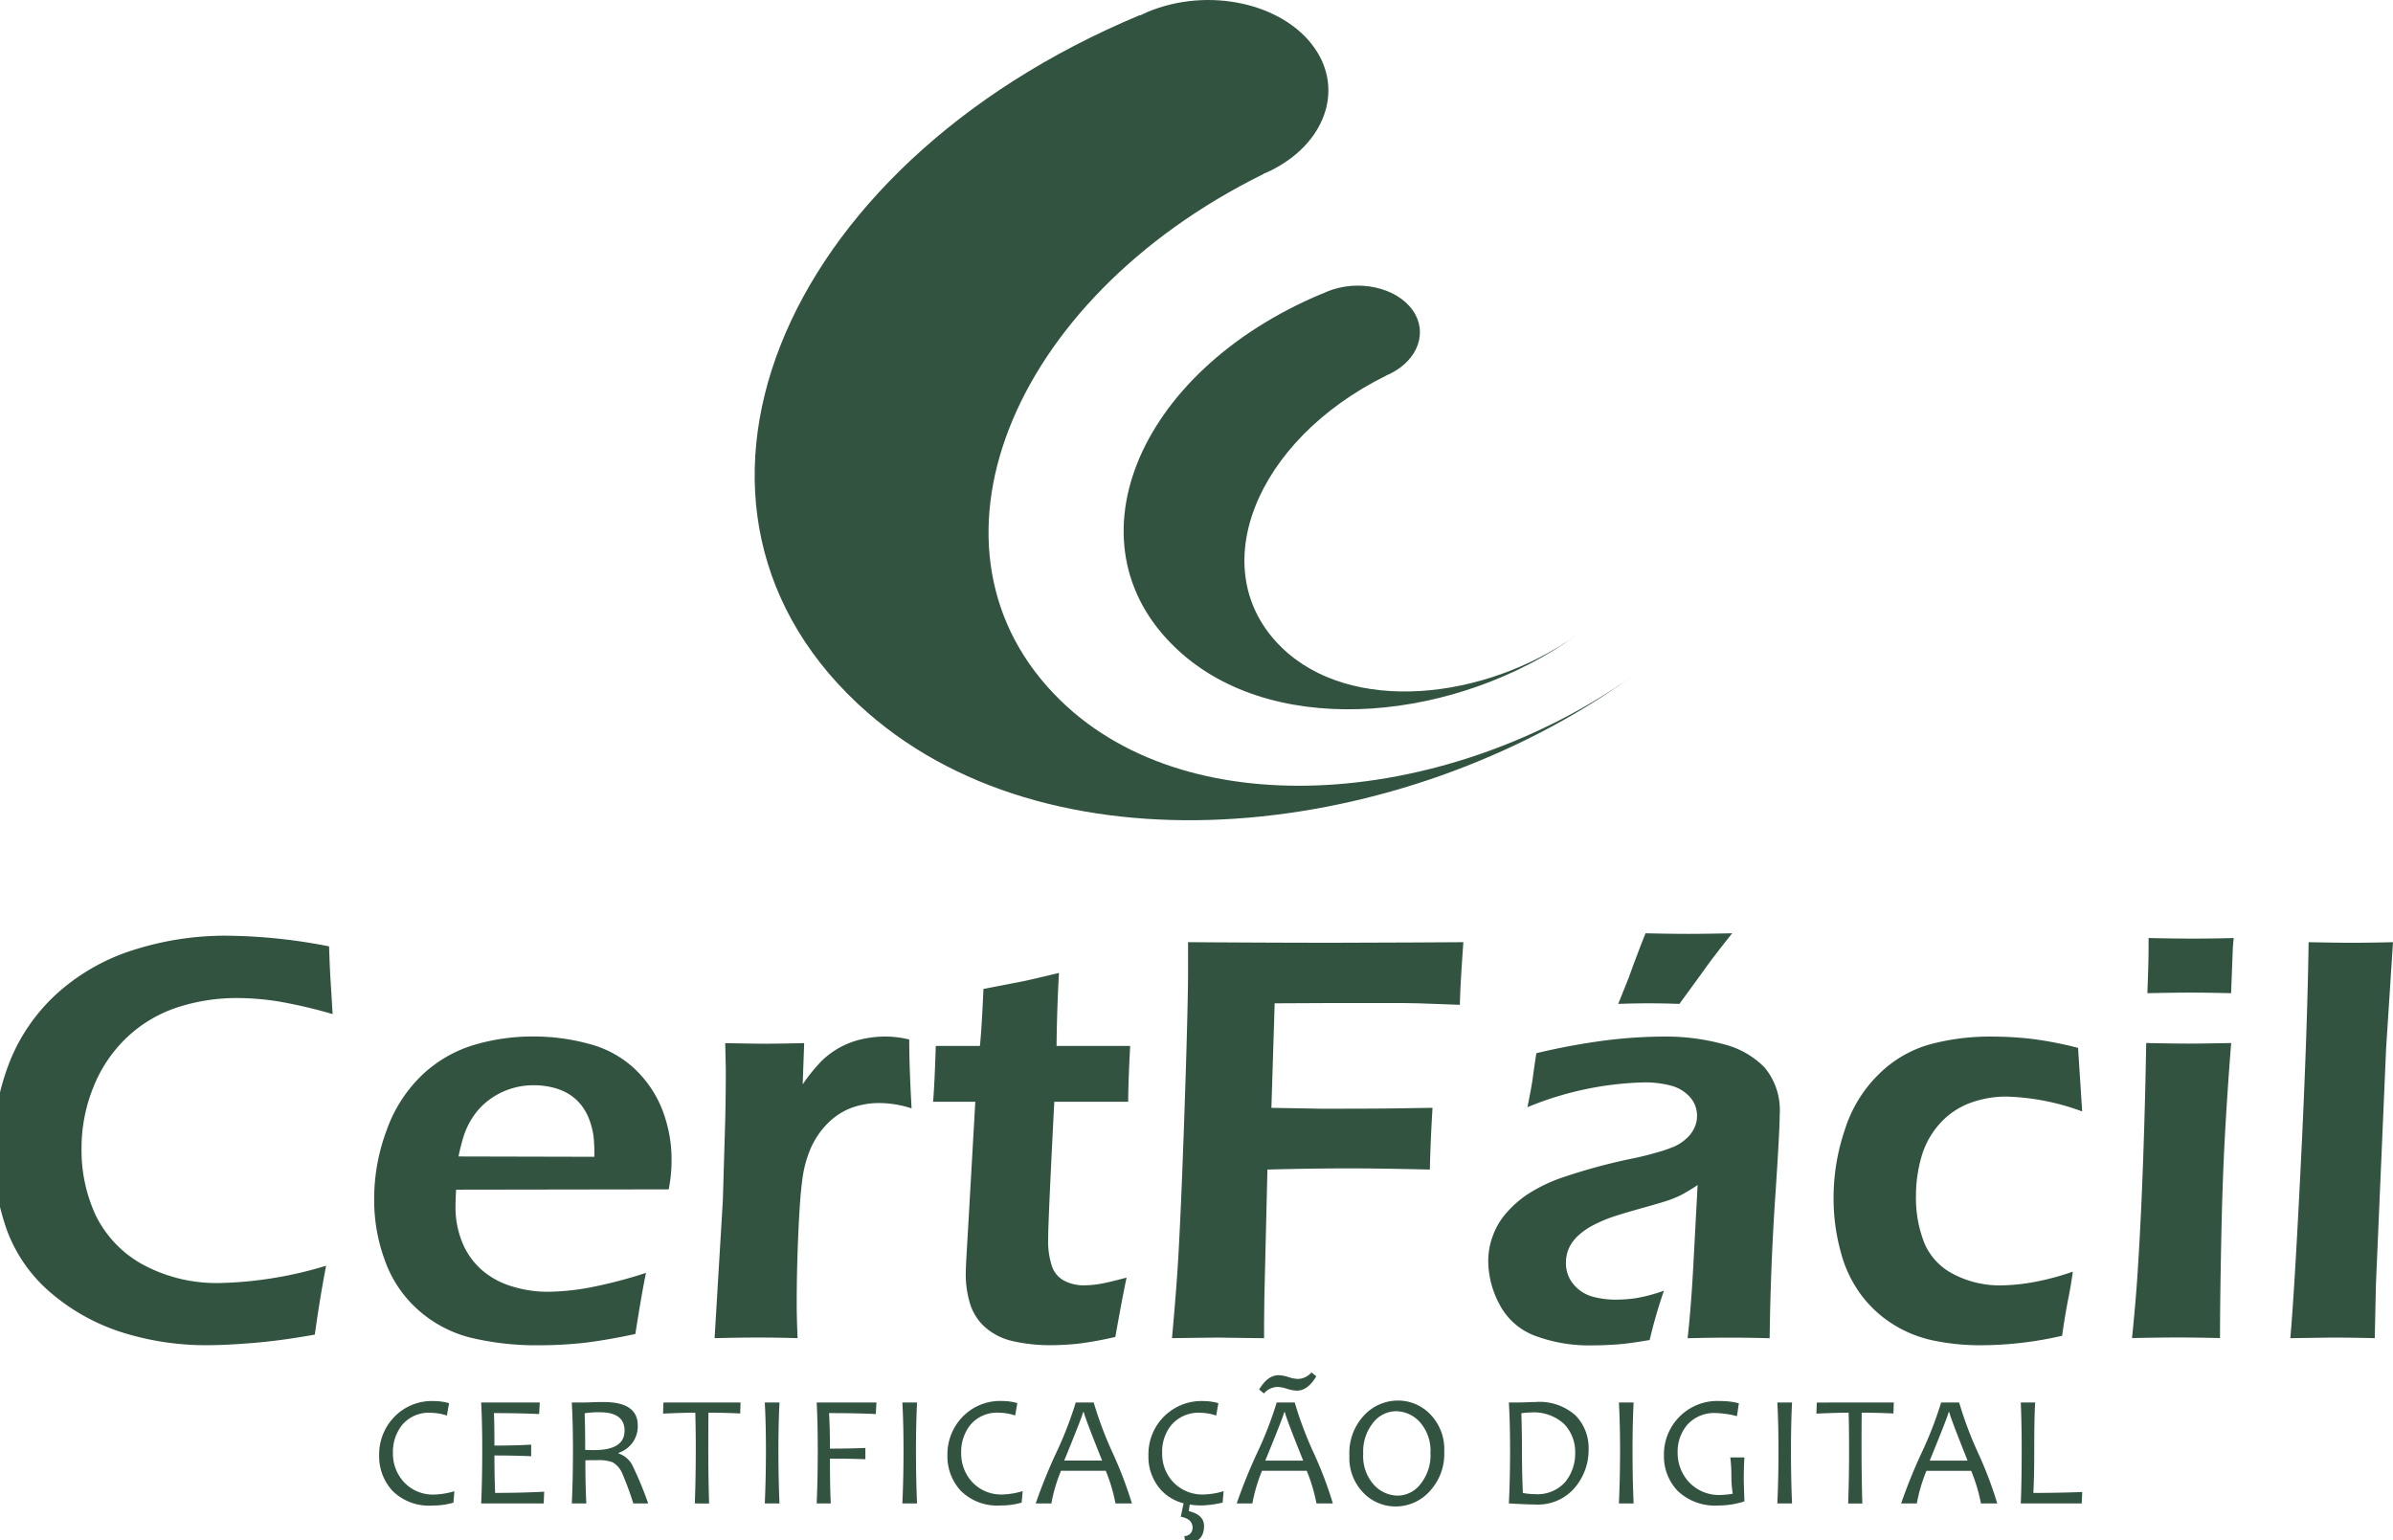
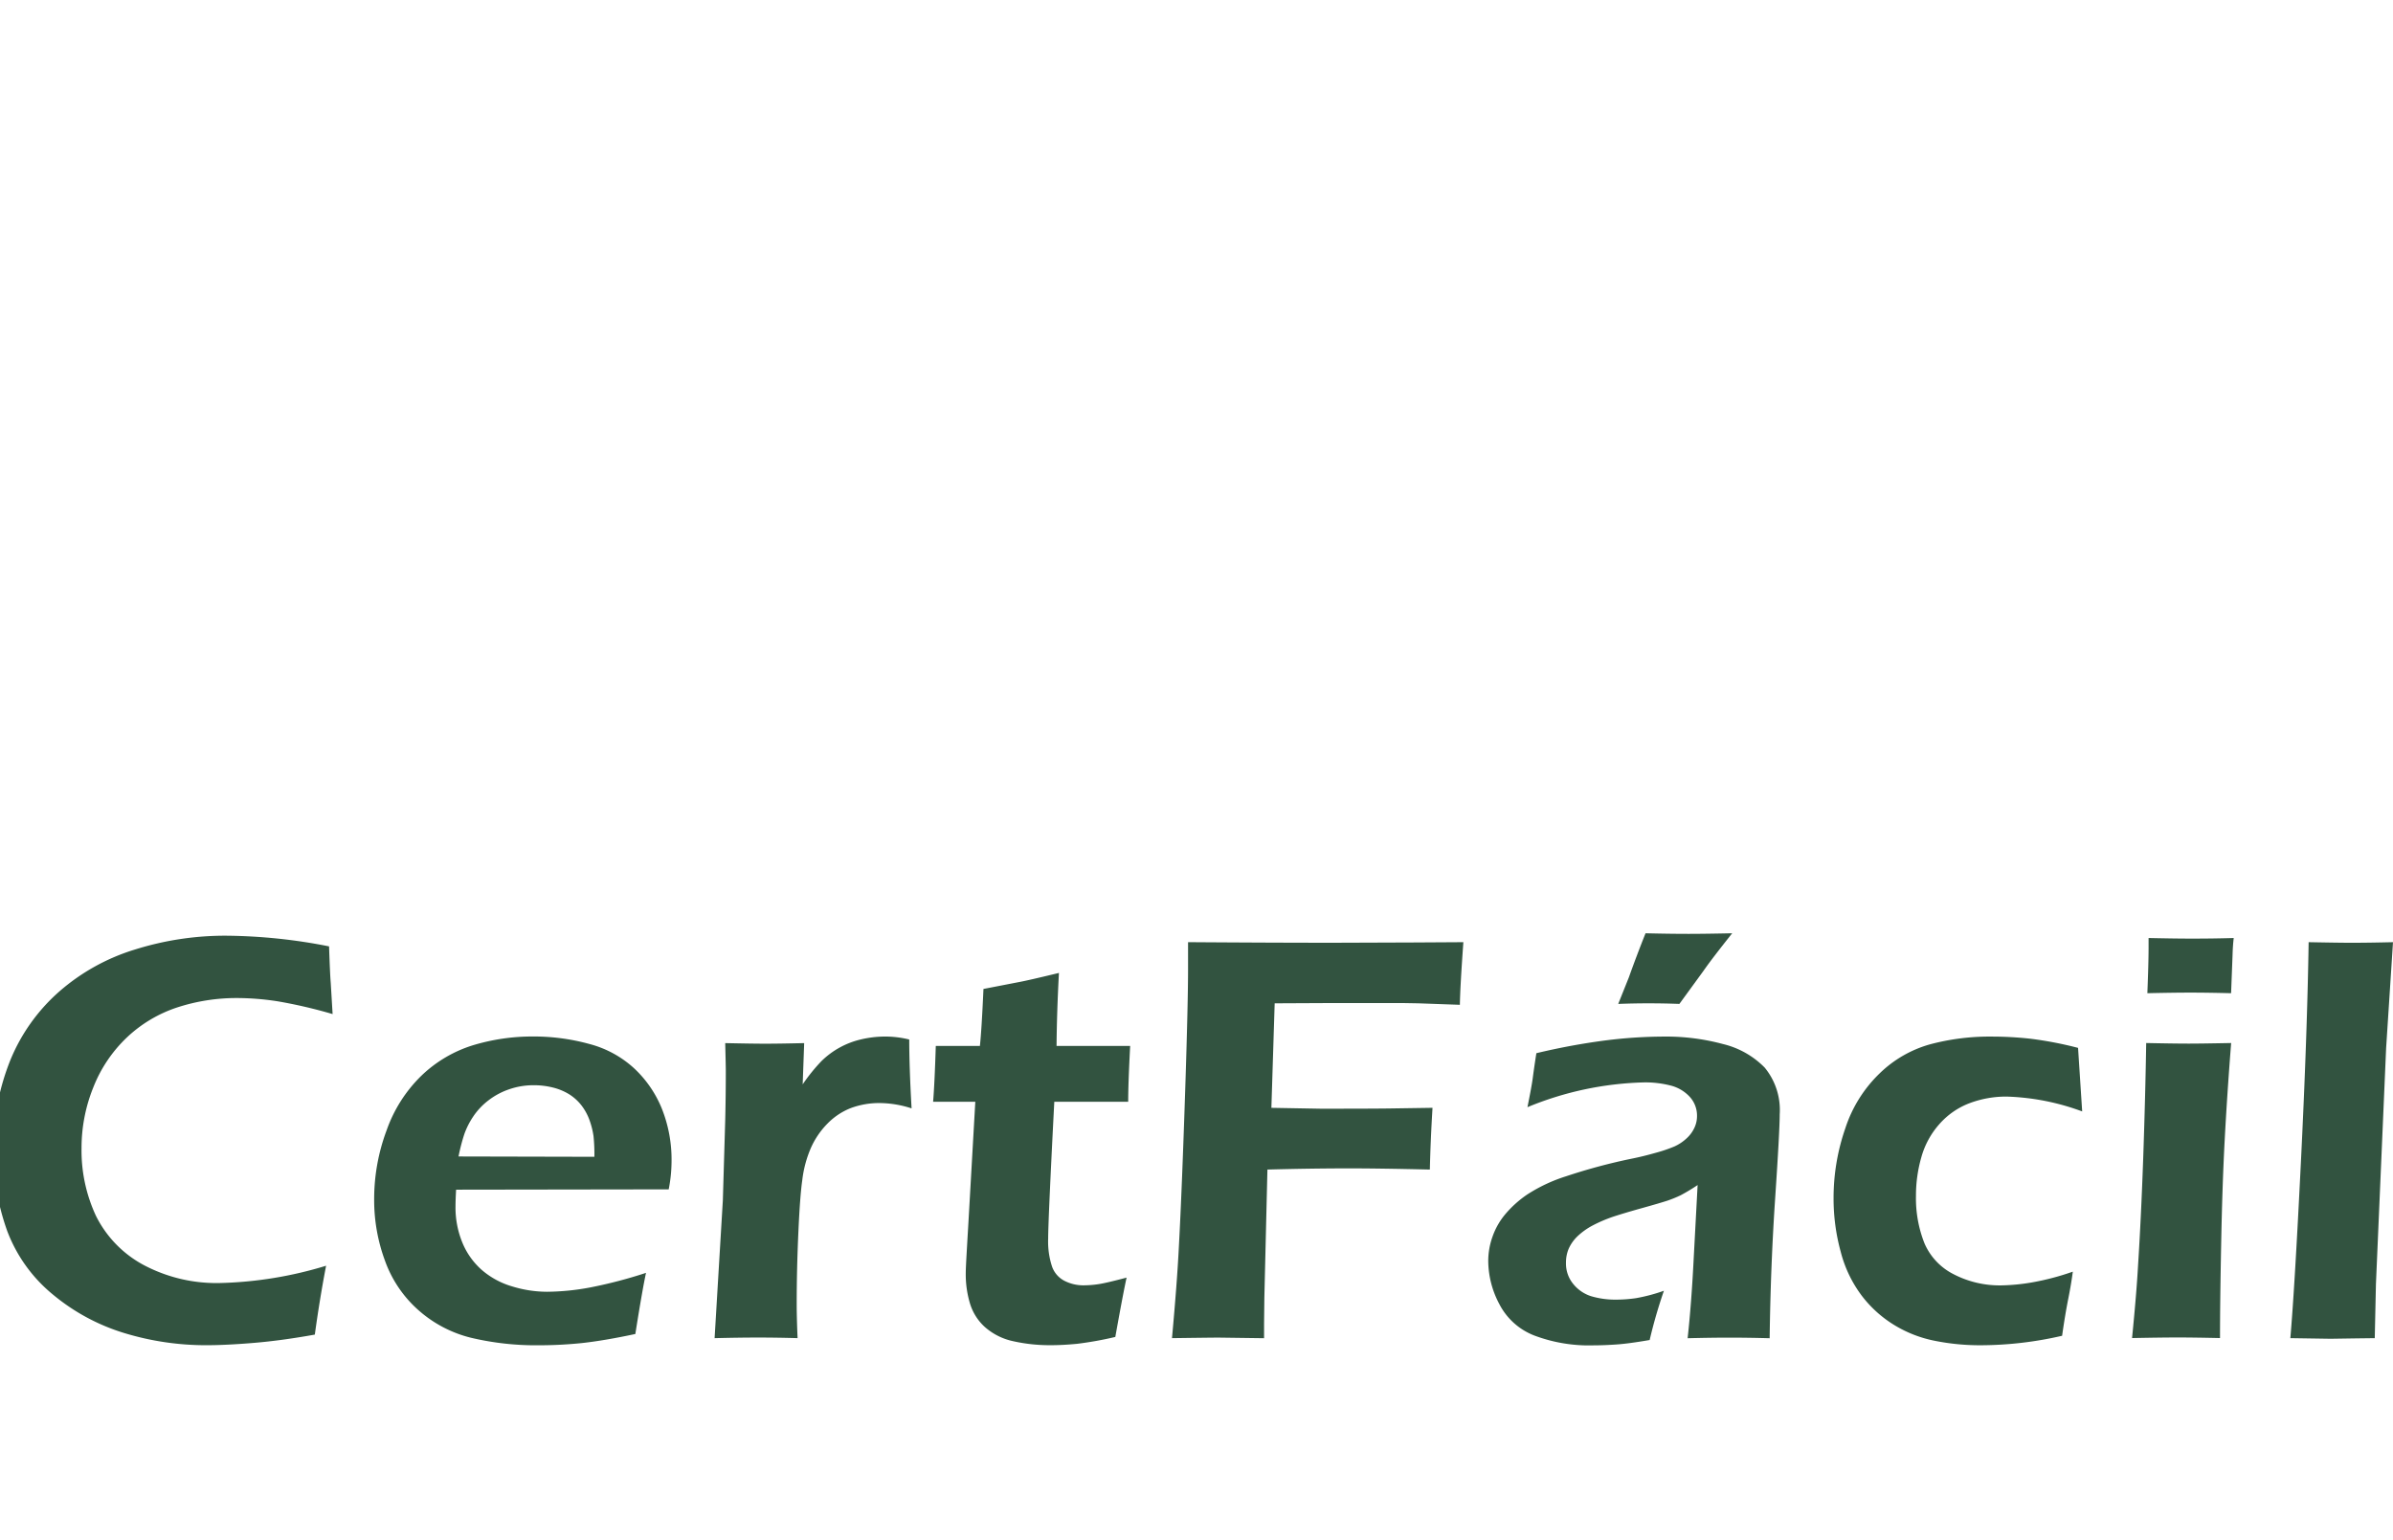
<svg xmlns="http://www.w3.org/2000/svg" width="174" height="112" viewBox="0 0 174 112">
  <defs>
    <clipPath id="clip-path">
      <rect id="Retângulo_1" data-name="Retângulo 1" width="174" height="112" transform="translate(0.5)" fill="#325340" />
    </clipPath>
  </defs>
  <g id="logotipo-certfacil-light" transform="translate(-0.5)" clip-path="url(#clip-path)">
    <path id="Caminho_1" data-name="Caminho 1" d="M82.417,129.751q-.257,1.166-.82,4.315a25.172,25.172,0,0,1-2.783.5c-.675.065-1.3.1-1.9.1a12.117,12.117,0,0,1-2.79-.3,4.525,4.525,0,0,1-2.035-1.042,3.786,3.786,0,0,1-1.079-1.757,7.368,7.368,0,0,1-.288-2.08c0-.187.008-.431.023-.74s.071-1.309.171-3l.5-8.783H68.348q.107-1.265.195-4.06h3.208q.129-1.219.258-4.143l2.483-.481c.517-.093,1.517-.324,3.006-.684q-.152,2.828-.174,5.31h5.352c-.1,1.892-.143,3.247-.143,4.06H77.16q-.444,8.6-.446,9.957A5.8,5.8,0,0,0,77,128.959a1.858,1.858,0,0,0,.92,1.037,3.008,3.008,0,0,0,1.352.317,7.54,7.54,0,0,0,1.108-.086c.389-.058,1.065-.217,2.036-.475Zm-29.957,4.4.6-10.023.172-5.821q.043-1.791.043-3.6c0-.217-.015-.885-.043-2.008q1.965.043,2.892.043,1.079,0,2.849-.043l-.108,3a12.738,12.738,0,0,1,1.374-1.7,6.052,6.052,0,0,1,2.854-1.567,7.731,7.731,0,0,1,1.785-.21,7.371,7.371,0,0,1,1.734.215q0,1.977.171,5.008a7.7,7.7,0,0,0-2.258-.386,5.922,5.922,0,0,0-2.165.366,4.842,4.842,0,0,0-1.69,1.124,5.95,5.95,0,0,0-1.238,1.842,8.333,8.333,0,0,0-.6,2.3c-.107.734-.2,1.979-.28,3.749s-.122,3.511-.122,5.231q0,.982.064,2.482c-1.064-.029-2.043-.043-2.928-.043C54.7,134.111,53.667,134.125,52.459,134.155ZM33.836,120.943l9.883.023a12.791,12.791,0,0,0-.064-1.511,5.9,5.9,0,0,0-.28-1.124,3.951,3.951,0,0,0-.6-1.108,3.465,3.465,0,0,0-.885-.8,4.144,4.144,0,0,0-1.173-.49,5.7,5.7,0,0,0-1.424-.171,5.348,5.348,0,0,0-1.726.28,5.2,5.2,0,0,0-1.532.807,4.911,4.911,0,0,0-1.129,1.193,5.727,5.727,0,0,0-.641,1.266,13.66,13.66,0,0,0-.424,1.633Zm13.637,8.463q-.269,1.24-.776,4.446c-1.518.324-2.805.54-3.842.655a30.428,30.428,0,0,1-3.151.165,20.42,20.42,0,0,1-4.955-.546,8.994,8.994,0,0,1-3.833-2.016,8.714,8.714,0,0,1-2.424-3.589,12.719,12.719,0,0,1-.786-4.462,14.251,14.251,0,0,1,.907-5.022,10.308,10.308,0,0,1,2.539-3.978,9.423,9.423,0,0,1,3.727-2.2,14.88,14.88,0,0,1,4.366-.641,15.25,15.25,0,0,1,4.093.54,7.689,7.689,0,0,1,3.258,1.763,8.236,8.236,0,0,1,2.028,2.943,10,10,0,0,1,.706,3.827,10.648,10.648,0,0,1-.208,2.043l-15.458.023c-.029.517-.043.935-.043,1.236a6.714,6.714,0,0,0,.489,2.59,5.353,5.353,0,0,0,1.409,2,5.893,5.893,0,0,0,2.222,1.209,8.685,8.685,0,0,0,2.532.389,17.617,17.617,0,0,0,3.158-.317A33.544,33.544,0,0,0,47.473,129.406Zm-23.262-.518q-.472,2.461-.819,5.008-2.4.432-4.4.6t-3.431.172a20.38,20.38,0,0,1-6.027-.885A14.863,14.863,0,0,1,4.367,131a10.984,10.984,0,0,1-3.338-4.627,17.558,17.558,0,0,1,.216-12.419,13.4,13.4,0,0,1,3.574-5.014,15.018,15.018,0,0,1,5.51-3.051,21.884,21.884,0,0,1,6.639-1,39.79,39.79,0,0,1,7.459.776c.043,1.251.079,2.137.122,2.662l.136,2.261a35.622,35.622,0,0,0-3.956-.922,19.378,19.378,0,0,0-3.014-.244,13.862,13.862,0,0,0-4.33.683,9.751,9.751,0,0,0-3.662,2.186,10.1,10.1,0,0,0-2.438,3.627,11.738,11.738,0,0,0-.856,4.425,11.247,11.247,0,0,0,1.049,4.92,8.2,8.2,0,0,0,3.382,3.526,11.291,11.291,0,0,0,5.754,1.353A28.6,28.6,0,0,0,24.211,128.888Z" transform="translate(0 -36.846)" fill="#325340" />
-     <path id="Caminho_2" data-name="Caminho 2" d="M213.456,134.06q.312-3.562.769-12.814t.561-15.98q2.189.043,3.109.043c.826,0,1.839-.014,3.026-.043l-.5,7.7-.741,17.174-.085,3.922c-1.151-.029-2.123-.043-2.922-.043q-.4,0-3.214.043Zm-11.509,0c.208-2.108.359-3.878.437-5.3q.217-3.377.374-7.786c.1-2.936.175-5.733.217-8.375,1.381.029,2.409.043,3.1.043.633,0,1.661-.015,3.078-.043q-.289,3.671-.467,7t-.259,7.64c-.057,2.871-.084,5.138-.084,6.815q-1.922-.043-3.081-.043c-.732,0-1.839.014-3.314.043Zm1.113-25.083c.057-1.452.088-2.56.088-3.337v-.677q1.922.043,3.129.043,1.651,0,3.063-.043c-.043.353-.072.756-.084,1.2l-.108,2.813c-1.065-.027-2.06-.043-2.957-.043s-1.942.016-3.13.043Zm-5.421,20.247c-.073.576-.181,1.223-.326,1.95s-.3,1.633-.452,2.713a26.525,26.525,0,0,1-5.943.69,16.649,16.649,0,0,1-3.278-.317,8.97,8.97,0,0,1-2.943-1.129,8.6,8.6,0,0,1-2.388-2.137,9.022,9.022,0,0,1-1.546-3.216,14.579,14.579,0,0,1-.519-3.884,15.419,15.419,0,0,1,.856-5.1,9.711,9.711,0,0,1,2.5-3.993,8.559,8.559,0,0,1,3.661-2.108,16.774,16.774,0,0,1,4.489-.562,25.748,25.748,0,0,1,2.828.158,26.874,26.874,0,0,1,3.443.663l.3,4.621a17.254,17.254,0,0,0-5.482-1.079,7.555,7.555,0,0,0-2.714.482,5.536,5.536,0,0,0-2.192,1.524,6.06,6.06,0,0,0-1.309,2.41,10.115,10.115,0,0,0-.389,2.793,8.9,8.9,0,0,0,.618,3.461,4.521,4.521,0,0,0,2.143,2.259,7.279,7.279,0,0,0,3.452.8,14.416,14.416,0,0,0,2.3-.23,18.554,18.554,0,0,0,2.88-.764Zm-33.054-19.469.778-1.942c.15-.425.337-.936.56-1.526s.44-1.151.649-1.669q1.706.043,3.141.043,1.176,0,3.16-.043c-.934,1.173-1.64,2.087-2.1,2.748l-1.74,2.389c-.741-.029-1.5-.043-2.273-.043-.69,0-1.417.015-2.174.043Zm-6.6,7.511c.2-1,.331-1.7.383-2.1s.136-1.007.265-1.827a48.4,48.4,0,0,1,5.065-.935,34.5,34.5,0,0,1,4.236-.274,15.871,15.871,0,0,1,4.257.54,6.326,6.326,0,0,1,3.042,1.713,4.844,4.844,0,0,1,1.094,3.4q0,1.2-.331,6.117t-.4,10.166c-1.073-.029-2.05-.043-2.949-.043-.856,0-1.863.015-3.015.043q.28-2.549.446-5.893l.28-5.245a14.137,14.137,0,0,1-1.23.74,8.811,8.811,0,0,1-.95.389c-.353.115-.978.3-1.864.546s-1.6.462-2.144.641a10.453,10.453,0,0,0-1.45.626,4.935,4.935,0,0,0-1.089.776,2.9,2.9,0,0,0-.645.906,2.565,2.565,0,0,0-.2,1.031,2.337,2.337,0,0,0,.518,1.524,2.741,2.741,0,0,0,1.3.9,6.17,6.17,0,0,0,1.849.252,10.079,10.079,0,0,0,1.432-.108,12.38,12.38,0,0,0,2.023-.538,36.158,36.158,0,0,0-1.037,3.583c-1,.172-1.79.28-2.388.322s-1.137.065-1.646.065a11.267,11.267,0,0,1-4.366-.719,4.806,4.806,0,0,1-2.526-2.273,6.749,6.749,0,0,1-.811-3.136,5.273,5.273,0,0,1,.317-1.792,5.209,5.209,0,0,1,.926-1.62,7.885,7.885,0,0,1,1.583-1.423,11.6,11.6,0,0,1,2.813-1.324,41.713,41.713,0,0,1,4.854-1.3c.534-.108,1.089-.245,1.67-.41a10.676,10.676,0,0,0,1.381-.468,3.327,3.327,0,0,0,.9-.605,2.411,2.411,0,0,0,.555-.769,1.97,1.97,0,0,0,.181-.821,2.022,2.022,0,0,0-.54-1.425,2.824,2.824,0,0,0-1.4-.813,7.391,7.391,0,0,0-1.894-.223A23.63,23.63,0,0,0,157.982,117.266ZM132.139,134.06q.377-4.135.5-6.649.227-4.189.481-12.023c.123-3.85.187-6.576.187-8.159v-1.964q6.052.043,10.587.043l5.906-.021,3.525-.021c-.15,2.093-.238,3.611-.254,4.554l-3.021-.108-1.221-.021H143.98l-4.375.021-.239,7.6,3.591.064q4.089,0,5.258-.022l2.867-.043q-.149,2.461-.193,4.49-3.677-.087-5.862-.086-2.755,0-5.949.086l-.223,9.3-.021,1.892v1.072l-3.214-.043C135.456,134.017,134.3,134.031,132.139,134.06Z" transform="translate(-46.421 -36.752)" fill="#325340" />
-     <path id="Caminho_3" data-name="Caminho 3" d="M93.583,51.83c-16.789-14.668-6.718-39.688,19.8-50.735l.023.021c.167-.081.339-.17.525-.247,4.452-1.856,9.847-.618,12.117,2.588,2.187,3.078.784,7.01-3.193,8.961-.157.078-.331.148-.5.219l.012.011C103.8,21.8,96.522,40.112,107.582,50.918c9.662,9.449,28.488,7.537,41.537-1.713-.072.048-.141.1-.217.154C132.54,61.039,107.5,63.983,93.584,51.83" transform="translate(-29.988 0)" fill="#325340" fill-rule="evenodd" />
-     <path id="Caminho_4" data-name="Caminho 4" d="M130.966,58.789c-8.671-7.578-3.471-20.5,10.229-26.205l.008.011c.088-.043.175-.087.272-.129,2.3-.957,5.086-.318,6.259,1.337,1.127,1.589.4,3.621-1.65,4.628-.081.041-.171.077-.259.113l.006.006c-9.59,4.728-13.348,14.186-7.636,19.767,4.99,4.881,14.713,3.894,21.455-.884-.036.024-.073.053-.112.079-8.451,6.035-21.386,7.555-28.573,1.277" transform="translate(-44.517 -11.248)" fill="#325340" fill-rule="evenodd" />
-     <path id="Caminho_5" data-name="Caminho 5" d="M167.1,162.543l-.036.83h-4.433q.064-1.391.067-3.856c0-1.412-.025-2.574-.067-3.485h1.046q-.068,1.139-.066,3.485,0,1.928-.064,3.092,1.691,0,3.552-.065Zm-8.334-2.281q-1.325-3.311-1.323-3.518h-.064q0,.174-1.369,3.518Zm2.159,3.111h-1.188a12.419,12.419,0,0,0-.712-2.372h-3.252a11.822,11.822,0,0,0-.7,2.372h-1.14a38.85,38.85,0,0,1,1.453-3.605,27.576,27.576,0,0,0,1.456-3.735h1.309a27.129,27.129,0,0,0,1.384,3.683,28.294,28.294,0,0,1,1.386,3.657Zm-7.526-7.341-.027.8q-1.117-.056-2.306-.057-.014,1.083-.012,2.746,0,1.839.057,3.856h-1.03q.068-1.92.066-3.856c0-1.093-.009-2.008-.033-2.746-.555,0-1.338.021-2.342.068l.027-.807Zm-7.4,7.341H144.93q.086-1.824.084-3.856,0-1.995-.084-3.485H146q-.077,1.542-.078,3.485,0,2.039.078,3.855Zm-3.461-.152a5.91,5.91,0,0,1-1.867.3,3.935,3.935,0,0,1-2.985-1.057,3.641,3.641,0,0,1-1-2.612,3.883,3.883,0,0,1,4.124-3.924,5.2,5.2,0,0,1,1.323.163l-.138.935a6.8,6.8,0,0,0-1.5-.224,2.628,2.628,0,0,0-2.089.826,3,3,0,0,0-.724,2.048,3.125,3.125,0,0,0,.832,2.154,2.984,2.984,0,0,0,2.346.925,6.116,6.116,0,0,0,.829-.085,8.28,8.28,0,0,1-.1-1.364,10.409,10.409,0,0,0-.078-1.279h1.025q-.045.744-.045,1.572,0,.354.047,1.617Zm-8.059.152h-1.067q.081-1.824.084-3.856c0-1.331-.031-2.49-.084-3.485h1.068q-.077,1.542-.078,3.485,0,2.039.078,3.855Zm-4.248-3.681a2.914,2.914,0,0,0-.8-2.092,3.257,3.257,0,0,0-2.466-.839,4.808,4.808,0,0,0-.648.057c.03.874.045,1.776.045,2.7q0,1.522.064,3.092a4.558,4.558,0,0,0,.865.087,2.694,2.694,0,0,0,2.213-.88,3.243,3.243,0,0,0,.727-2.123Zm.977-.254a4.221,4.221,0,0,1-1.019,2.806,3.506,3.506,0,0,1-2.822,1.208q-.588,0-1.957-.08.087-1.749.088-3.856,0-1.981-.088-3.485h.621c.151,0,.38,0,.687-.015s.509-.017.609-.017a3.925,3.925,0,0,1,2.933.977,3.391,3.391,0,0,1,.948,2.461Zm-11.5.282a3.139,3.139,0,0,0-.762-2.253,2.376,2.376,0,0,0-1.76-.8,2.131,2.131,0,0,0-1.646.838,3.322,3.322,0,0,0-.721,2.244,3.125,3.125,0,0,0,.765,2.257,2.391,2.391,0,0,0,1.764.8,2.119,2.119,0,0,0,1.644-.852,3.343,3.343,0,0,0,.718-2.238Zm1-.129a3.979,3.979,0,0,1-1.067,2.911,3.336,3.336,0,0,1-2.461,1.092,3.246,3.246,0,0,1-2.355-1,3.624,3.624,0,0,1-1.01-2.7,3.983,3.983,0,0,1,1.065-2.922,3.361,3.361,0,0,1,2.463-1.08,3.244,3.244,0,0,1,2.352,1,3.628,3.628,0,0,1,1.015,2.7Zm-9.3-5.464q-.62,1.045-1.408,1.044a2.5,2.5,0,0,1-.723-.136,2.515,2.515,0,0,0-.708-.134,1.368,1.368,0,0,0-.968.474l-.35-.284q.619-1.04,1.408-1.042a2.552,2.552,0,0,1,.724.136,2.609,2.609,0,0,0,.708.136,1.38,1.38,0,0,0,.967-.475Zm-.953,6.134q-1.325-3.311-1.327-3.518h-.06q0,.174-1.371,3.518Zm2.154,3.111h-1.188a12.445,12.445,0,0,0-.708-2.372h-3.253a11.893,11.893,0,0,0-.7,2.372h-1.138a38.854,38.854,0,0,1,1.453-3.605,27.025,27.025,0,0,0,1.454-3.735h1.309a27.167,27.167,0,0,0,1.387,3.683A27.9,27.9,0,0,1,112.61,163.372Zm-7.939-.9-.075.84a7.724,7.724,0,0,1-1.508.208,5.294,5.294,0,0,1-.883-.068l-.066.48c.735.178,1.106.536,1.106,1.081q0,1.253-1.354,1.253l-.078-.52a.574.574,0,0,0,.235-.042.567.567,0,0,0,.2-.136.62.62,0,0,0,.165-.429c0-.426-.285-.691-.856-.8l.2-.976a3.326,3.326,0,0,1-1.645-.976,3.591,3.591,0,0,1-.908-2.524,3.855,3.855,0,0,1,4.011-3.934,4.055,4.055,0,0,1,1.073.152l-.157.9a3.924,3.924,0,0,0-1.157-.2,2.588,2.588,0,0,0-2.124.914,3.059,3.059,0,0,0-.648,2,3,3,0,0,0,.754,2.075,2.932,2.932,0,0,0,2.3.953,5.6,5.6,0,0,0,1.421-.243Zm-8.835-2.215q-1.325-3.311-1.327-3.518h-.062q0,.174-1.369,3.518ZM98,163.372H96.807A12.418,12.418,0,0,0,96.1,161H92.844a11.748,11.748,0,0,0-.7,2.372H91.007a38.681,38.681,0,0,1,1.454-3.605,26.943,26.943,0,0,0,1.455-3.735h1.307a27.191,27.191,0,0,0,1.385,3.683A29.042,29.042,0,0,1,98,163.372Zm-7.941-.9-.075.84a5.228,5.228,0,0,1-1.509.208,3.766,3.766,0,0,1-2.915-1.062,3.7,3.7,0,0,1-.974-2.6,3.921,3.921,0,0,1,1.087-2.769,3.8,3.8,0,0,1,2.926-1.164,4.091,4.091,0,0,1,1.07.152l-.157.9a3.919,3.919,0,0,0-1.156-.2,2.536,2.536,0,0,0-2.069.846,3.122,3.122,0,0,0-.7,2.069,3.051,3.051,0,0,0,.81,2.136,2.881,2.881,0,0,0,2.244.893A5.591,5.591,0,0,0,90.054,162.477Zm-7.675.9H81.31q.084-1.824.084-3.856,0-1.995-.084-3.485h1.068q-.077,1.542-.078,3.485,0,2.04.077,3.856Zm-2.959-7.341-.047.841q-1.5-.068-3.4-.067.064.936.067,2.582,1.325,0,2.575-.047v.818c-.8-.03-1.664-.043-2.575-.043,0,1.467.021,2.556.062,3.257H75.08q.077-1.749.078-3.856,0-1.981-.078-3.485Zm-7.045,7.341H71.306q.083-1.824.084-3.856,0-1.995-.084-3.485h1.069q-.077,1.542-.078,3.485,0,2.04.078,3.856Zm-2.836-7.341-.027.8q-1.116-.056-2.307-.057-.011,1.083-.012,2.746,0,1.839.059,3.856H66.22q.068-1.92.068-3.856,0-1.64-.035-2.746c-.555,0-1.337.021-2.343.068l.027-.807Zm-8.433,2.054q0-1.344-1.814-1.342a6.808,6.808,0,0,0-1.09.074q.041.982.041,2.665c.226.007.44.012.648.012q2.213,0,2.214-1.408Zm1.726,5.287h-1.09a22.662,22.662,0,0,0-.788-2.141,1.707,1.707,0,0,0-.716-.852,2.931,2.931,0,0,0-1.132-.152c-.32,0-.6,0-.85.012q0,1.821.068,3.134H57.274q.084-1.749.084-3.856,0-1.981-.084-3.485h.794c.169,0,.383,0,.642-.015s.556-.016.891-.016q2.467,0,2.468,1.7a2.019,2.019,0,0,1-1.387,1.989v.056a1.723,1.723,0,0,1,1,.862,25.7,25.7,0,0,1,1.145,2.762Zm-7.571-.85-.035.85H50.684q.077-1.749.078-3.856,0-1.981-.078-3.485h4.26l-.045.841q-1.549-.068-3.286-.067.036.875.035,2.361,1.5,0,2.67-.068v.841q-1.248-.052-2.67-.053c0,.966.018,1.873.05,2.721q1.875,0,3.564-.086Zm-6.529-.045-.072.84a5.241,5.241,0,0,1-1.51.208,3.767,3.767,0,0,1-2.914-1.062,3.7,3.7,0,0,1-.975-2.6,3.922,3.922,0,0,1,1.087-2.769,3.8,3.8,0,0,1,2.926-1.164,4.092,4.092,0,0,1,1.07.152l-.157.9a3.9,3.9,0,0,0-1.156-.2,2.541,2.541,0,0,0-2.068.846,3.128,3.128,0,0,0-.7,2.069,3.05,3.05,0,0,0,.811,2.136,2.877,2.877,0,0,0,2.245.893,5.569,5.569,0,0,0,1.418-.243Z" transform="translate(-15.197 -54.046)" fill="#325340" />
+     <path id="Caminho_2" data-name="Caminho 2" d="M213.456,134.06q.312-3.562.769-12.814t.561-15.98q2.189.043,3.109.043c.826,0,1.839-.014,3.026-.043l-.5,7.7-.741,17.174-.085,3.922q-.4,0-3.214.043Zm-11.509,0c.208-2.108.359-3.878.437-5.3q.217-3.377.374-7.786c.1-2.936.175-5.733.217-8.375,1.381.029,2.409.043,3.1.043.633,0,1.661-.015,3.078-.043q-.289,3.671-.467,7t-.259,7.64c-.057,2.871-.084,5.138-.084,6.815q-1.922-.043-3.081-.043c-.732,0-1.839.014-3.314.043Zm1.113-25.083c.057-1.452.088-2.56.088-3.337v-.677q1.922.043,3.129.043,1.651,0,3.063-.043c-.043.353-.072.756-.084,1.2l-.108,2.813c-1.065-.027-2.06-.043-2.957-.043s-1.942.016-3.13.043Zm-5.421,20.247c-.073.576-.181,1.223-.326,1.95s-.3,1.633-.452,2.713a26.525,26.525,0,0,1-5.943.69,16.649,16.649,0,0,1-3.278-.317,8.97,8.97,0,0,1-2.943-1.129,8.6,8.6,0,0,1-2.388-2.137,9.022,9.022,0,0,1-1.546-3.216,14.579,14.579,0,0,1-.519-3.884,15.419,15.419,0,0,1,.856-5.1,9.711,9.711,0,0,1,2.5-3.993,8.559,8.559,0,0,1,3.661-2.108,16.774,16.774,0,0,1,4.489-.562,25.748,25.748,0,0,1,2.828.158,26.874,26.874,0,0,1,3.443.663l.3,4.621a17.254,17.254,0,0,0-5.482-1.079,7.555,7.555,0,0,0-2.714.482,5.536,5.536,0,0,0-2.192,1.524,6.06,6.06,0,0,0-1.309,2.41,10.115,10.115,0,0,0-.389,2.793,8.9,8.9,0,0,0,.618,3.461,4.521,4.521,0,0,0,2.143,2.259,7.279,7.279,0,0,0,3.452.8,14.416,14.416,0,0,0,2.3-.23,18.554,18.554,0,0,0,2.88-.764Zm-33.054-19.469.778-1.942c.15-.425.337-.936.56-1.526s.44-1.151.649-1.669q1.706.043,3.141.043,1.176,0,3.16-.043c-.934,1.173-1.64,2.087-2.1,2.748l-1.74,2.389c-.741-.029-1.5-.043-2.273-.043-.69,0-1.417.015-2.174.043Zm-6.6,7.511c.2-1,.331-1.7.383-2.1s.136-1.007.265-1.827a48.4,48.4,0,0,1,5.065-.935,34.5,34.5,0,0,1,4.236-.274,15.871,15.871,0,0,1,4.257.54,6.326,6.326,0,0,1,3.042,1.713,4.844,4.844,0,0,1,1.094,3.4q0,1.2-.331,6.117t-.4,10.166c-1.073-.029-2.05-.043-2.949-.043-.856,0-1.863.015-3.015.043q.28-2.549.446-5.893l.28-5.245a14.137,14.137,0,0,1-1.23.74,8.811,8.811,0,0,1-.95.389c-.353.115-.978.3-1.864.546s-1.6.462-2.144.641a10.453,10.453,0,0,0-1.45.626,4.935,4.935,0,0,0-1.089.776,2.9,2.9,0,0,0-.645.906,2.565,2.565,0,0,0-.2,1.031,2.337,2.337,0,0,0,.518,1.524,2.741,2.741,0,0,0,1.3.9,6.17,6.17,0,0,0,1.849.252,10.079,10.079,0,0,0,1.432-.108,12.38,12.38,0,0,0,2.023-.538,36.158,36.158,0,0,0-1.037,3.583c-1,.172-1.79.28-2.388.322s-1.137.065-1.646.065a11.267,11.267,0,0,1-4.366-.719,4.806,4.806,0,0,1-2.526-2.273,6.749,6.749,0,0,1-.811-3.136,5.273,5.273,0,0,1,.317-1.792,5.209,5.209,0,0,1,.926-1.62,7.885,7.885,0,0,1,1.583-1.423,11.6,11.6,0,0,1,2.813-1.324,41.713,41.713,0,0,1,4.854-1.3c.534-.108,1.089-.245,1.67-.41a10.676,10.676,0,0,0,1.381-.468,3.327,3.327,0,0,0,.9-.605,2.411,2.411,0,0,0,.555-.769,1.97,1.97,0,0,0,.181-.821,2.022,2.022,0,0,0-.54-1.425,2.824,2.824,0,0,0-1.4-.813,7.391,7.391,0,0,0-1.894-.223A23.63,23.63,0,0,0,157.982,117.266ZM132.139,134.06q.377-4.135.5-6.649.227-4.189.481-12.023c.123-3.85.187-6.576.187-8.159v-1.964q6.052.043,10.587.043l5.906-.021,3.525-.021c-.15,2.093-.238,3.611-.254,4.554l-3.021-.108-1.221-.021H143.98l-4.375.021-.239,7.6,3.591.064q4.089,0,5.258-.022l2.867-.043q-.149,2.461-.193,4.49-3.677-.087-5.862-.086-2.755,0-5.949.086l-.223,9.3-.021,1.892v1.072l-3.214-.043C135.456,134.017,134.3,134.031,132.139,134.06Z" transform="translate(-46.421 -36.752)" fill="#325340" />
  </g>
</svg>